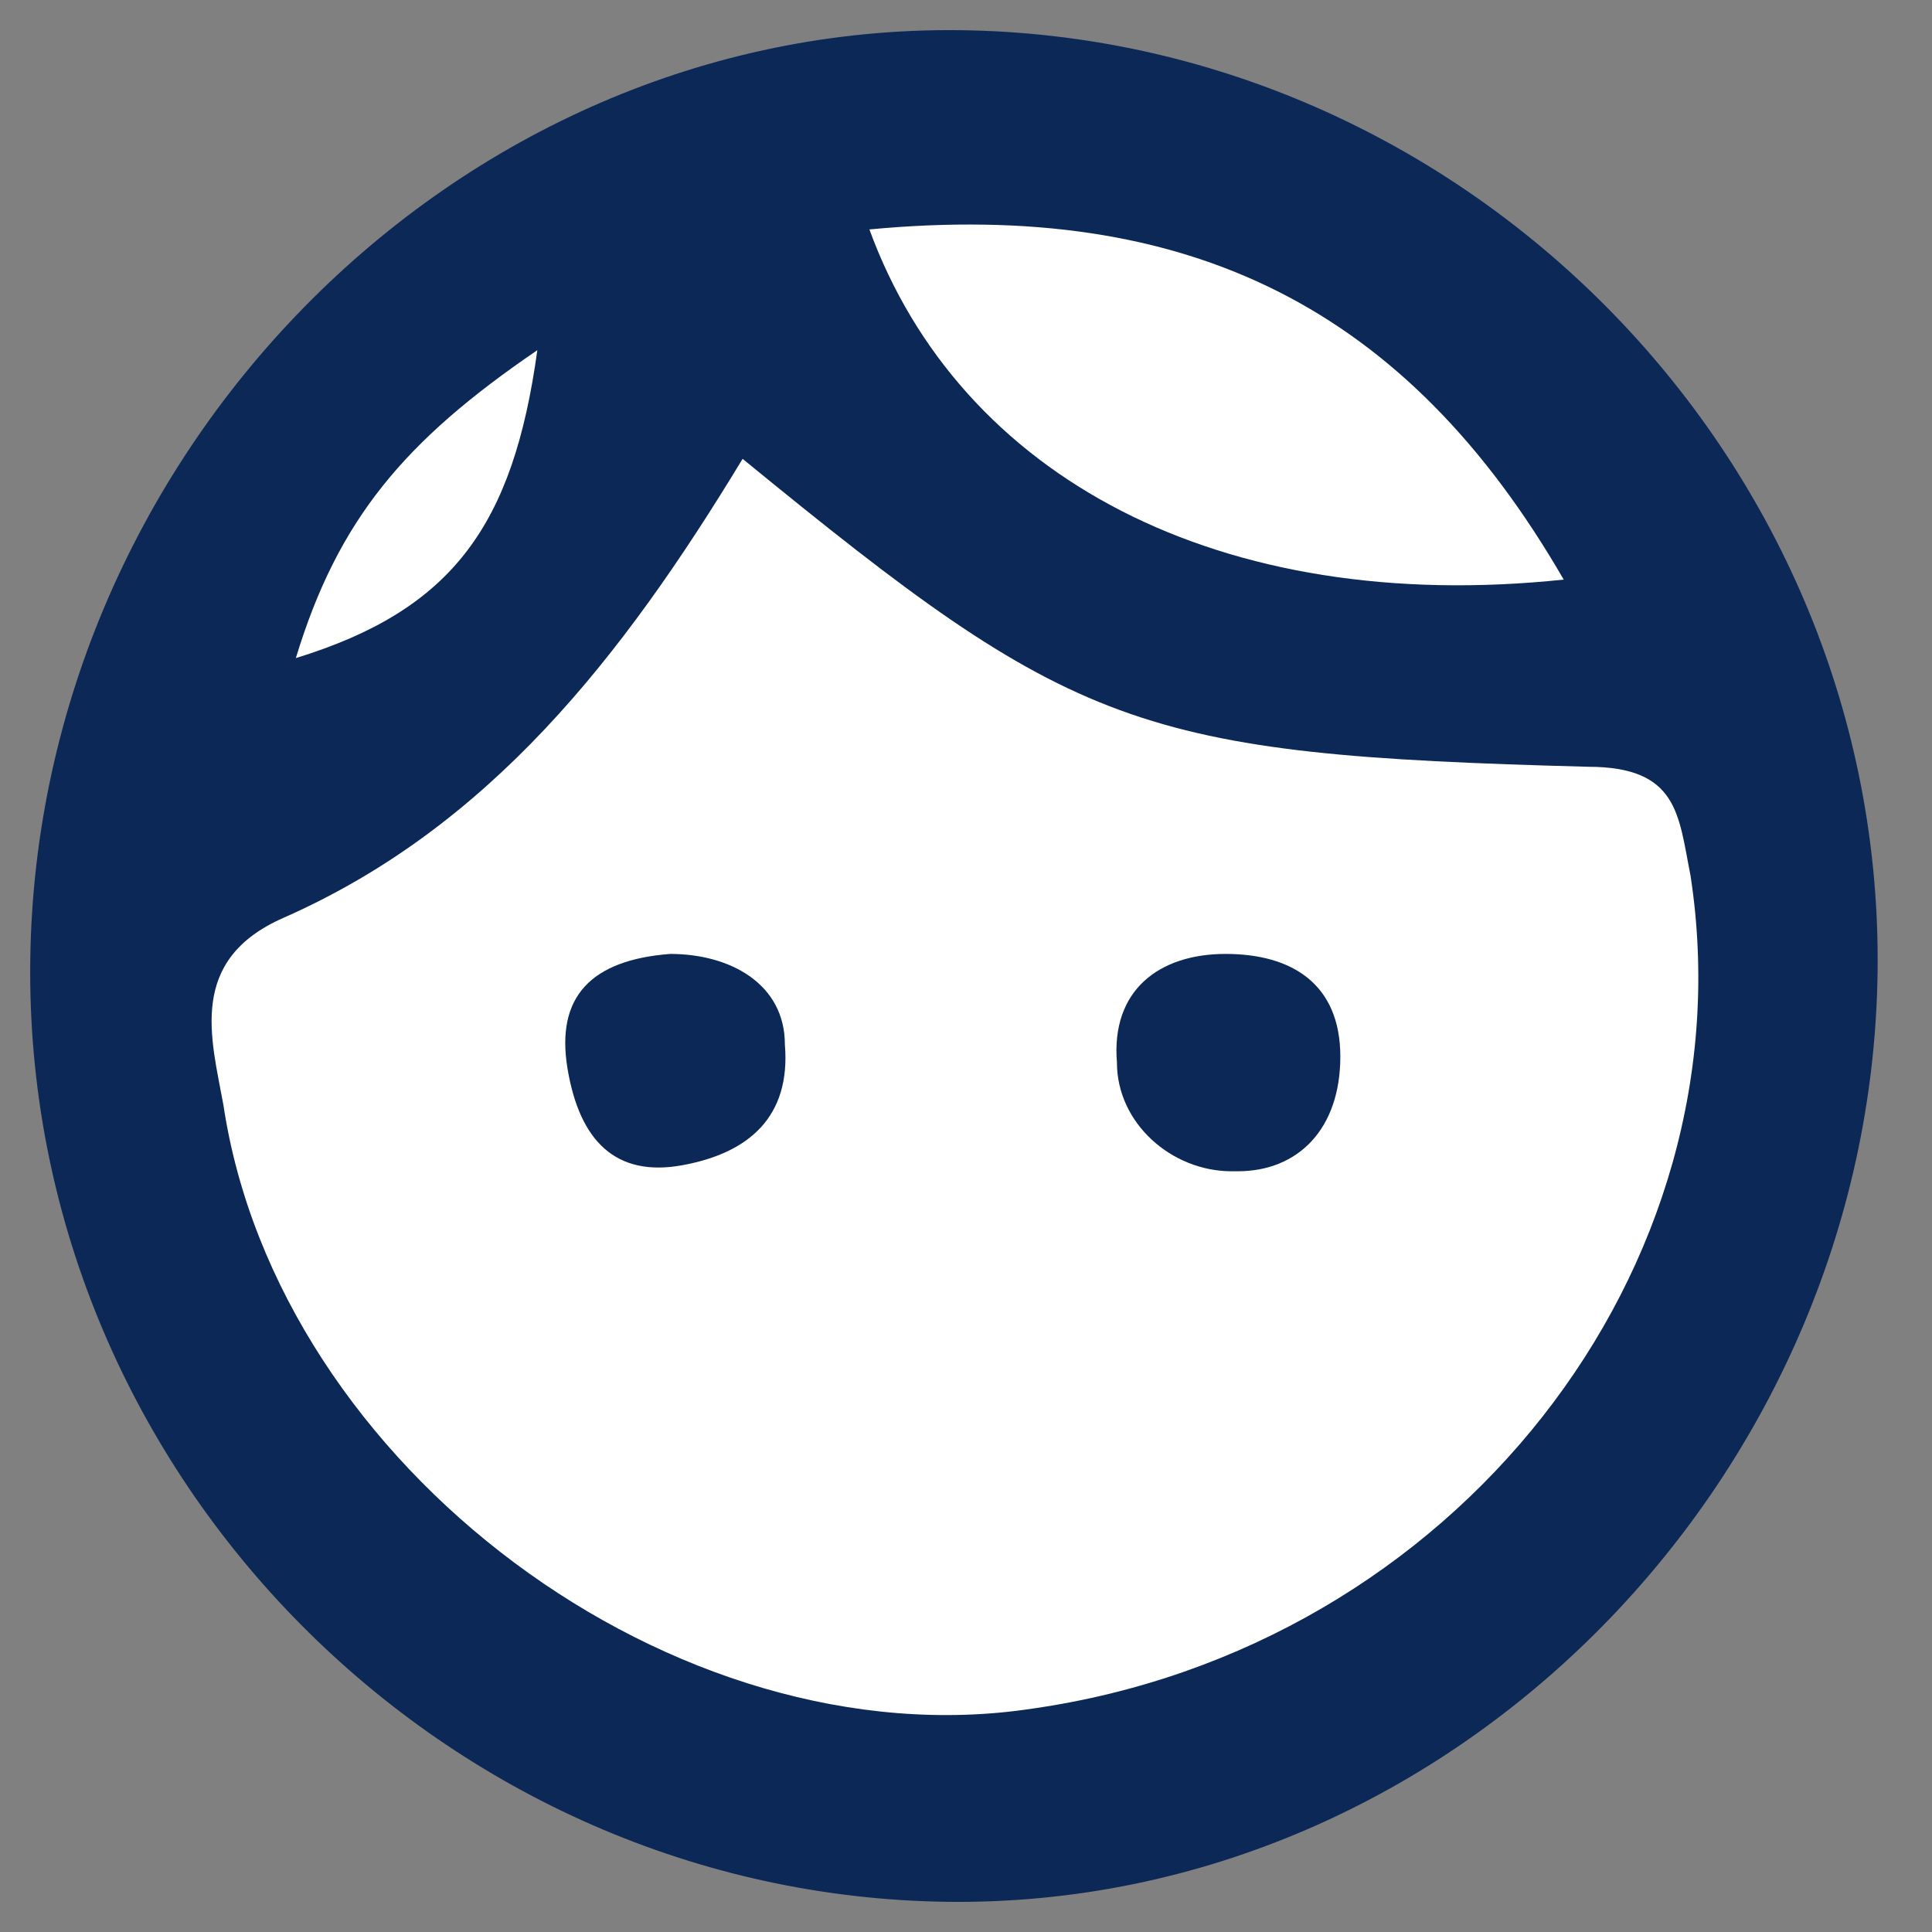
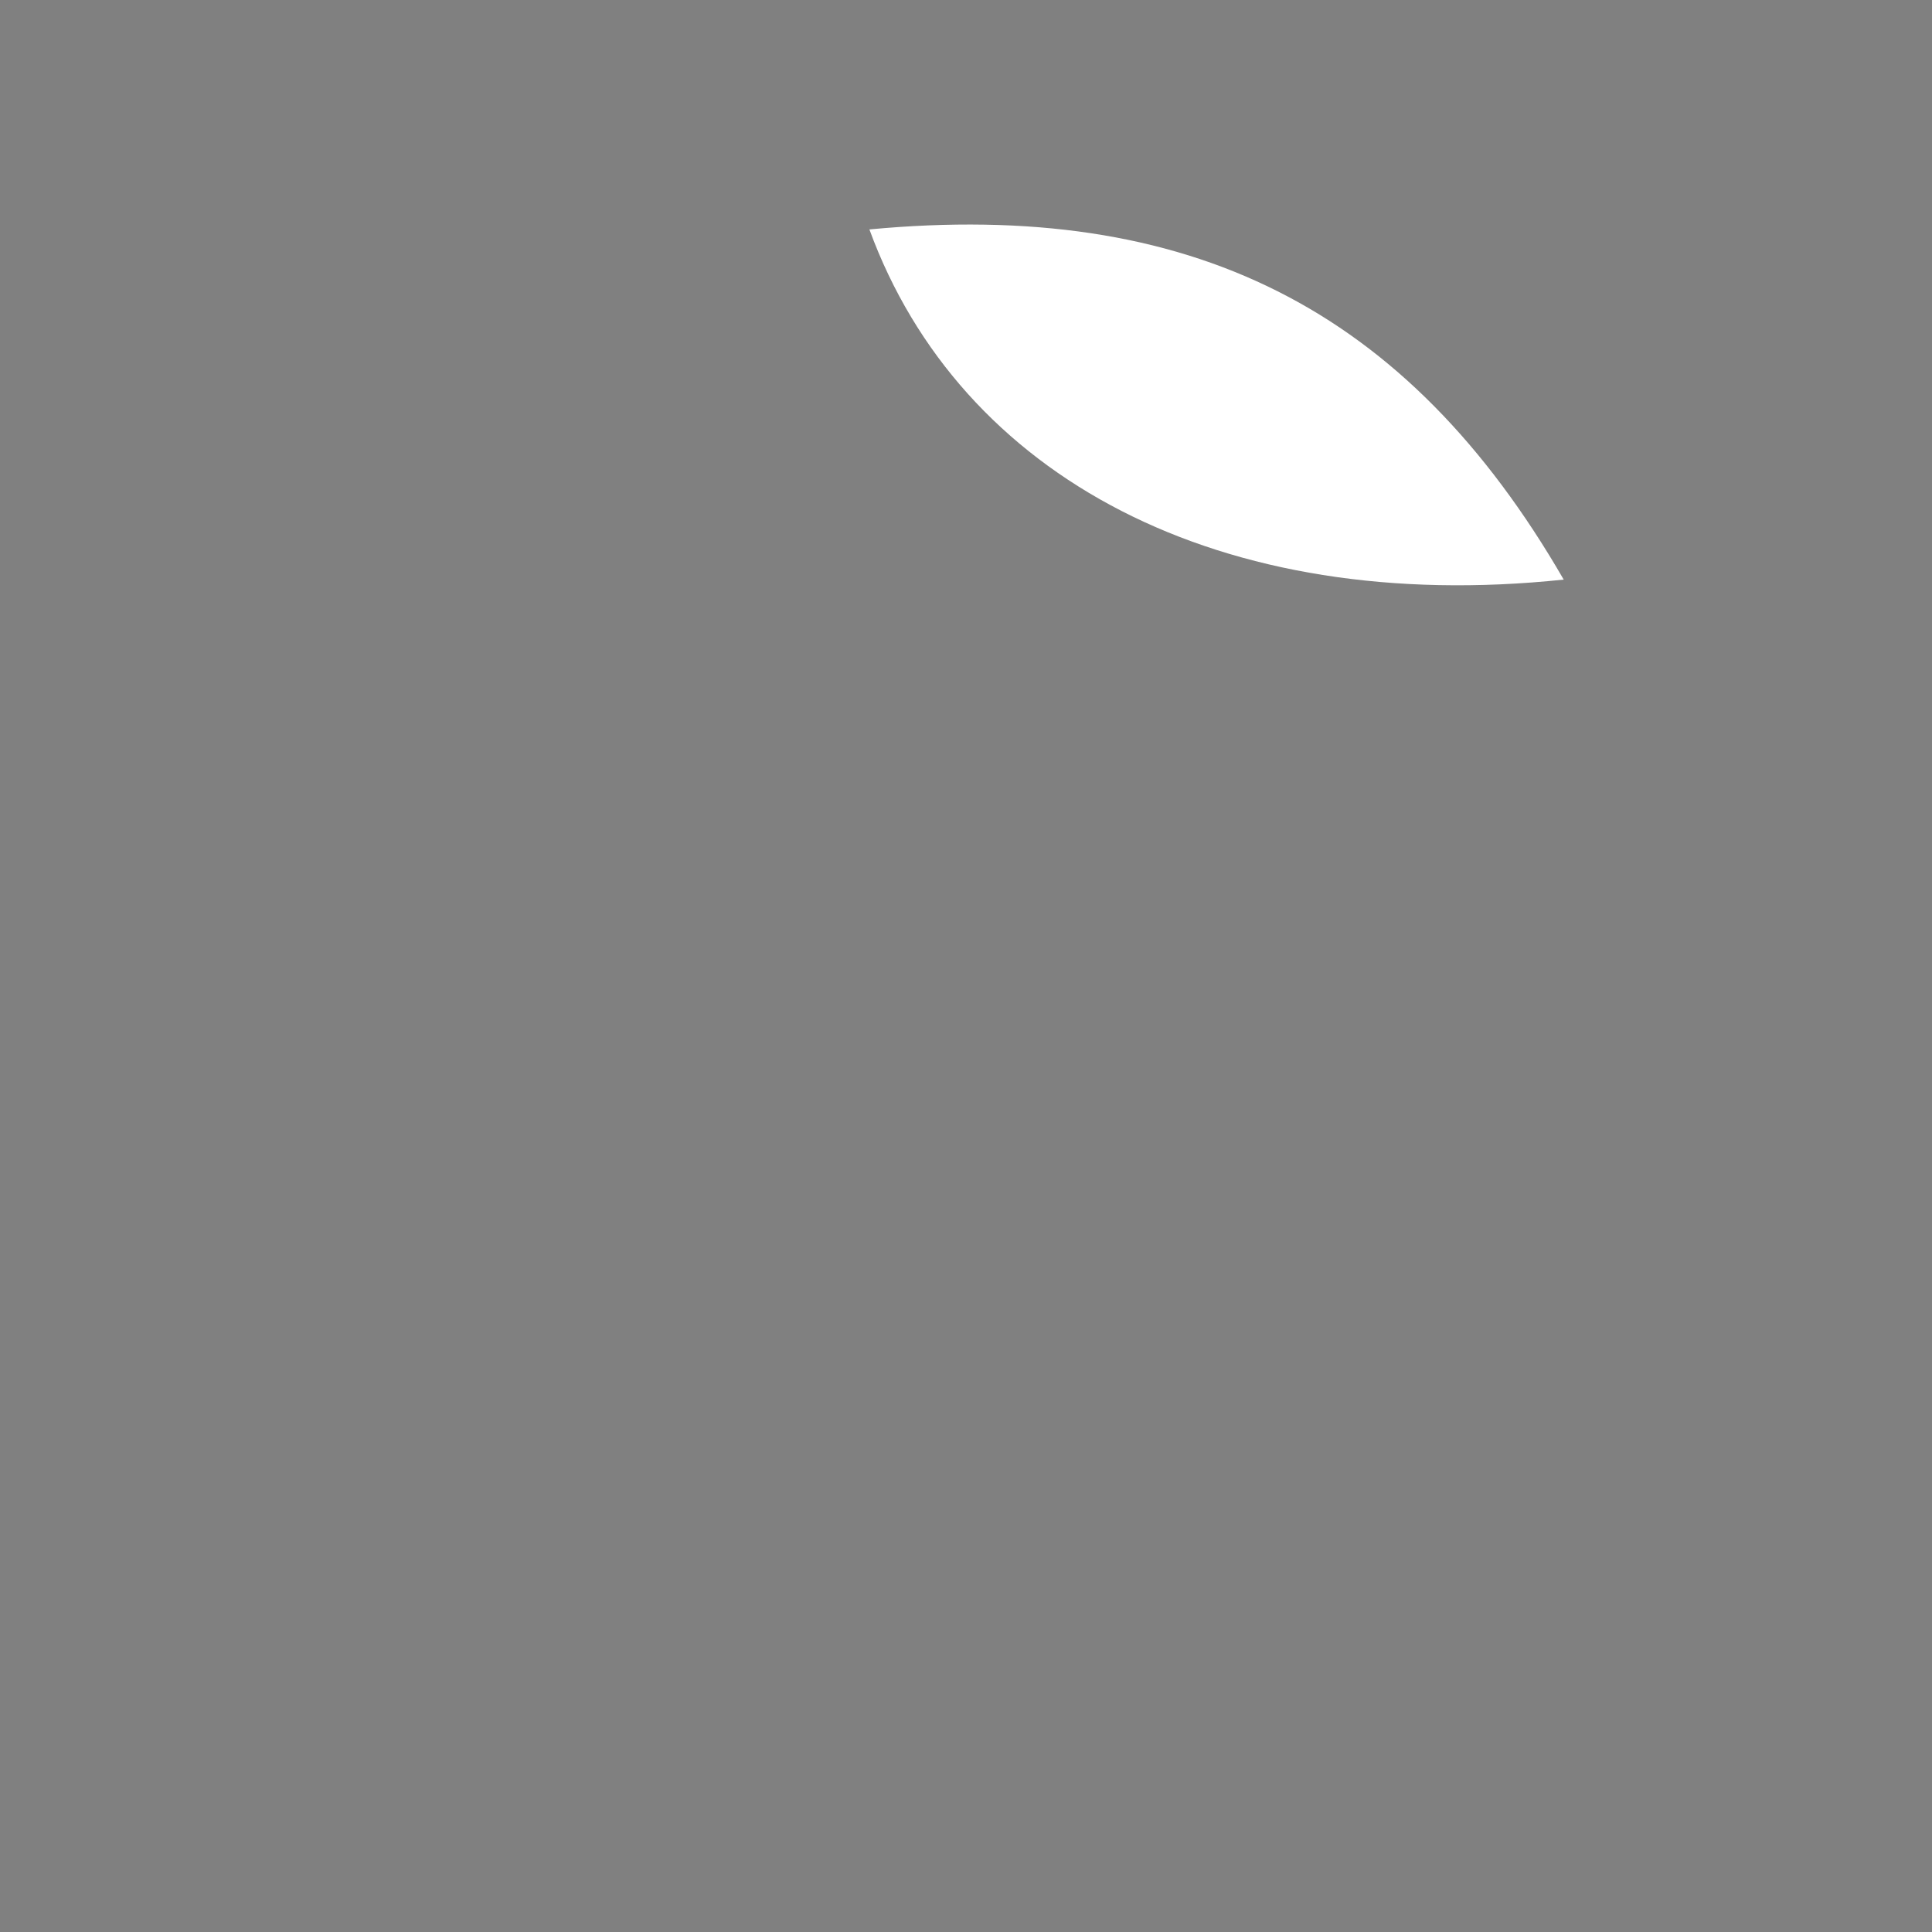
<svg xmlns="http://www.w3.org/2000/svg" xmlns:ns1="http://www.inkscape.org/namespaces/inkscape" xmlns:ns2="http://sodipodi.sourceforge.net/DTD/sodipodi-0.dtd" version="1.1" id="Layer_1" ns1:version="1.0.1 (3bc2e813f5, 2020-09-07)" x="0px" y="0px" viewBox="0 0 32 32" style="enable-background:new 0 0 32 32;" xml:space="preserve">
  <rect x="0" y="0" width="32" height="32" fill="#808080" stroke="none" />
  <style type="text/css">
	.st0{fill:#0C2857;}
	.st1{fill:#FFFFFF;}
</style>
  <ns2:namedview bordercolor="#666666" borderopacity="1" gridtolerance="10" guidetolerance="10" id="namedview889" ns1:current-layer="Layer_1" ns1:cx="33.965" ns1:cy="34.59" ns1:pageopacity="0" ns1:pageshadow="2" ns1:window-height="2097" ns1:window-maximized="1" ns1:window-width="3840" ns1:window-x="3832" ns1:window-y="-8" ns1:zoom="14.570685" objecttolerance="10" pagecolor="#ffffff" showgrid="false">
	</ns2:namedview>
-   <path id="path876" class="st0" d="M31.1,15.9c0-8.4-6.9-15.3-15.2-15.4C7.5,0.4,0.5,7.6,0.5,16.1c0,8.4,6.9,15.3,15.2,15.4  C24.1,31.6,31.1,24.4,31.1,15.9z" />
-   <path id="path878" class="st1" d="M12.3,7.6c-2,3.3-4.2,6.1-7.6,7.6c-1.6,0.7-1.2,2-1,3.1c0.9,6,7.5,10.9,13.4,10  C24.1,27.3,29,21,28,14.5c-0.2-1-0.2-1.8-1.7-1.8C18.8,12.5,17.8,12.1,12.3,7.6z" />
  <path id="path880" class="st1" d="M25.9,9.6c-2.6-4.5-6.2-6.3-11.5-5.8C15.9,7.9,20.2,10.2,25.9,9.6z" />
-   <path id="path882" class="st1" d="M8.9,5.8c-2.2,1.5-3.3,2.8-4,5.1C7.5,10.1,8.5,8.7,8.9,5.8z" />
-   <path id="path884" class="st0" d="M11.1,15.8c-1.3,0.1-1.9,0.7-1.7,1.9s0.8,1.8,1.9,1.6c1.1-0.2,1.8-0.8,1.7-2  C13,16.3,12.1,15.8,11.1,15.8z" />
-   <path id="path886" class="st0" d="M22.2,17.5c0-1.2-0.8-1.7-1.9-1.7c-1.1,0-1.9,0.6-1.8,1.8c0,1,0.9,1.8,1.9,1.8c0,0,0,0,0.1,0  C21.5,19.4,22.2,18.7,22.2,17.5z" />
</svg>